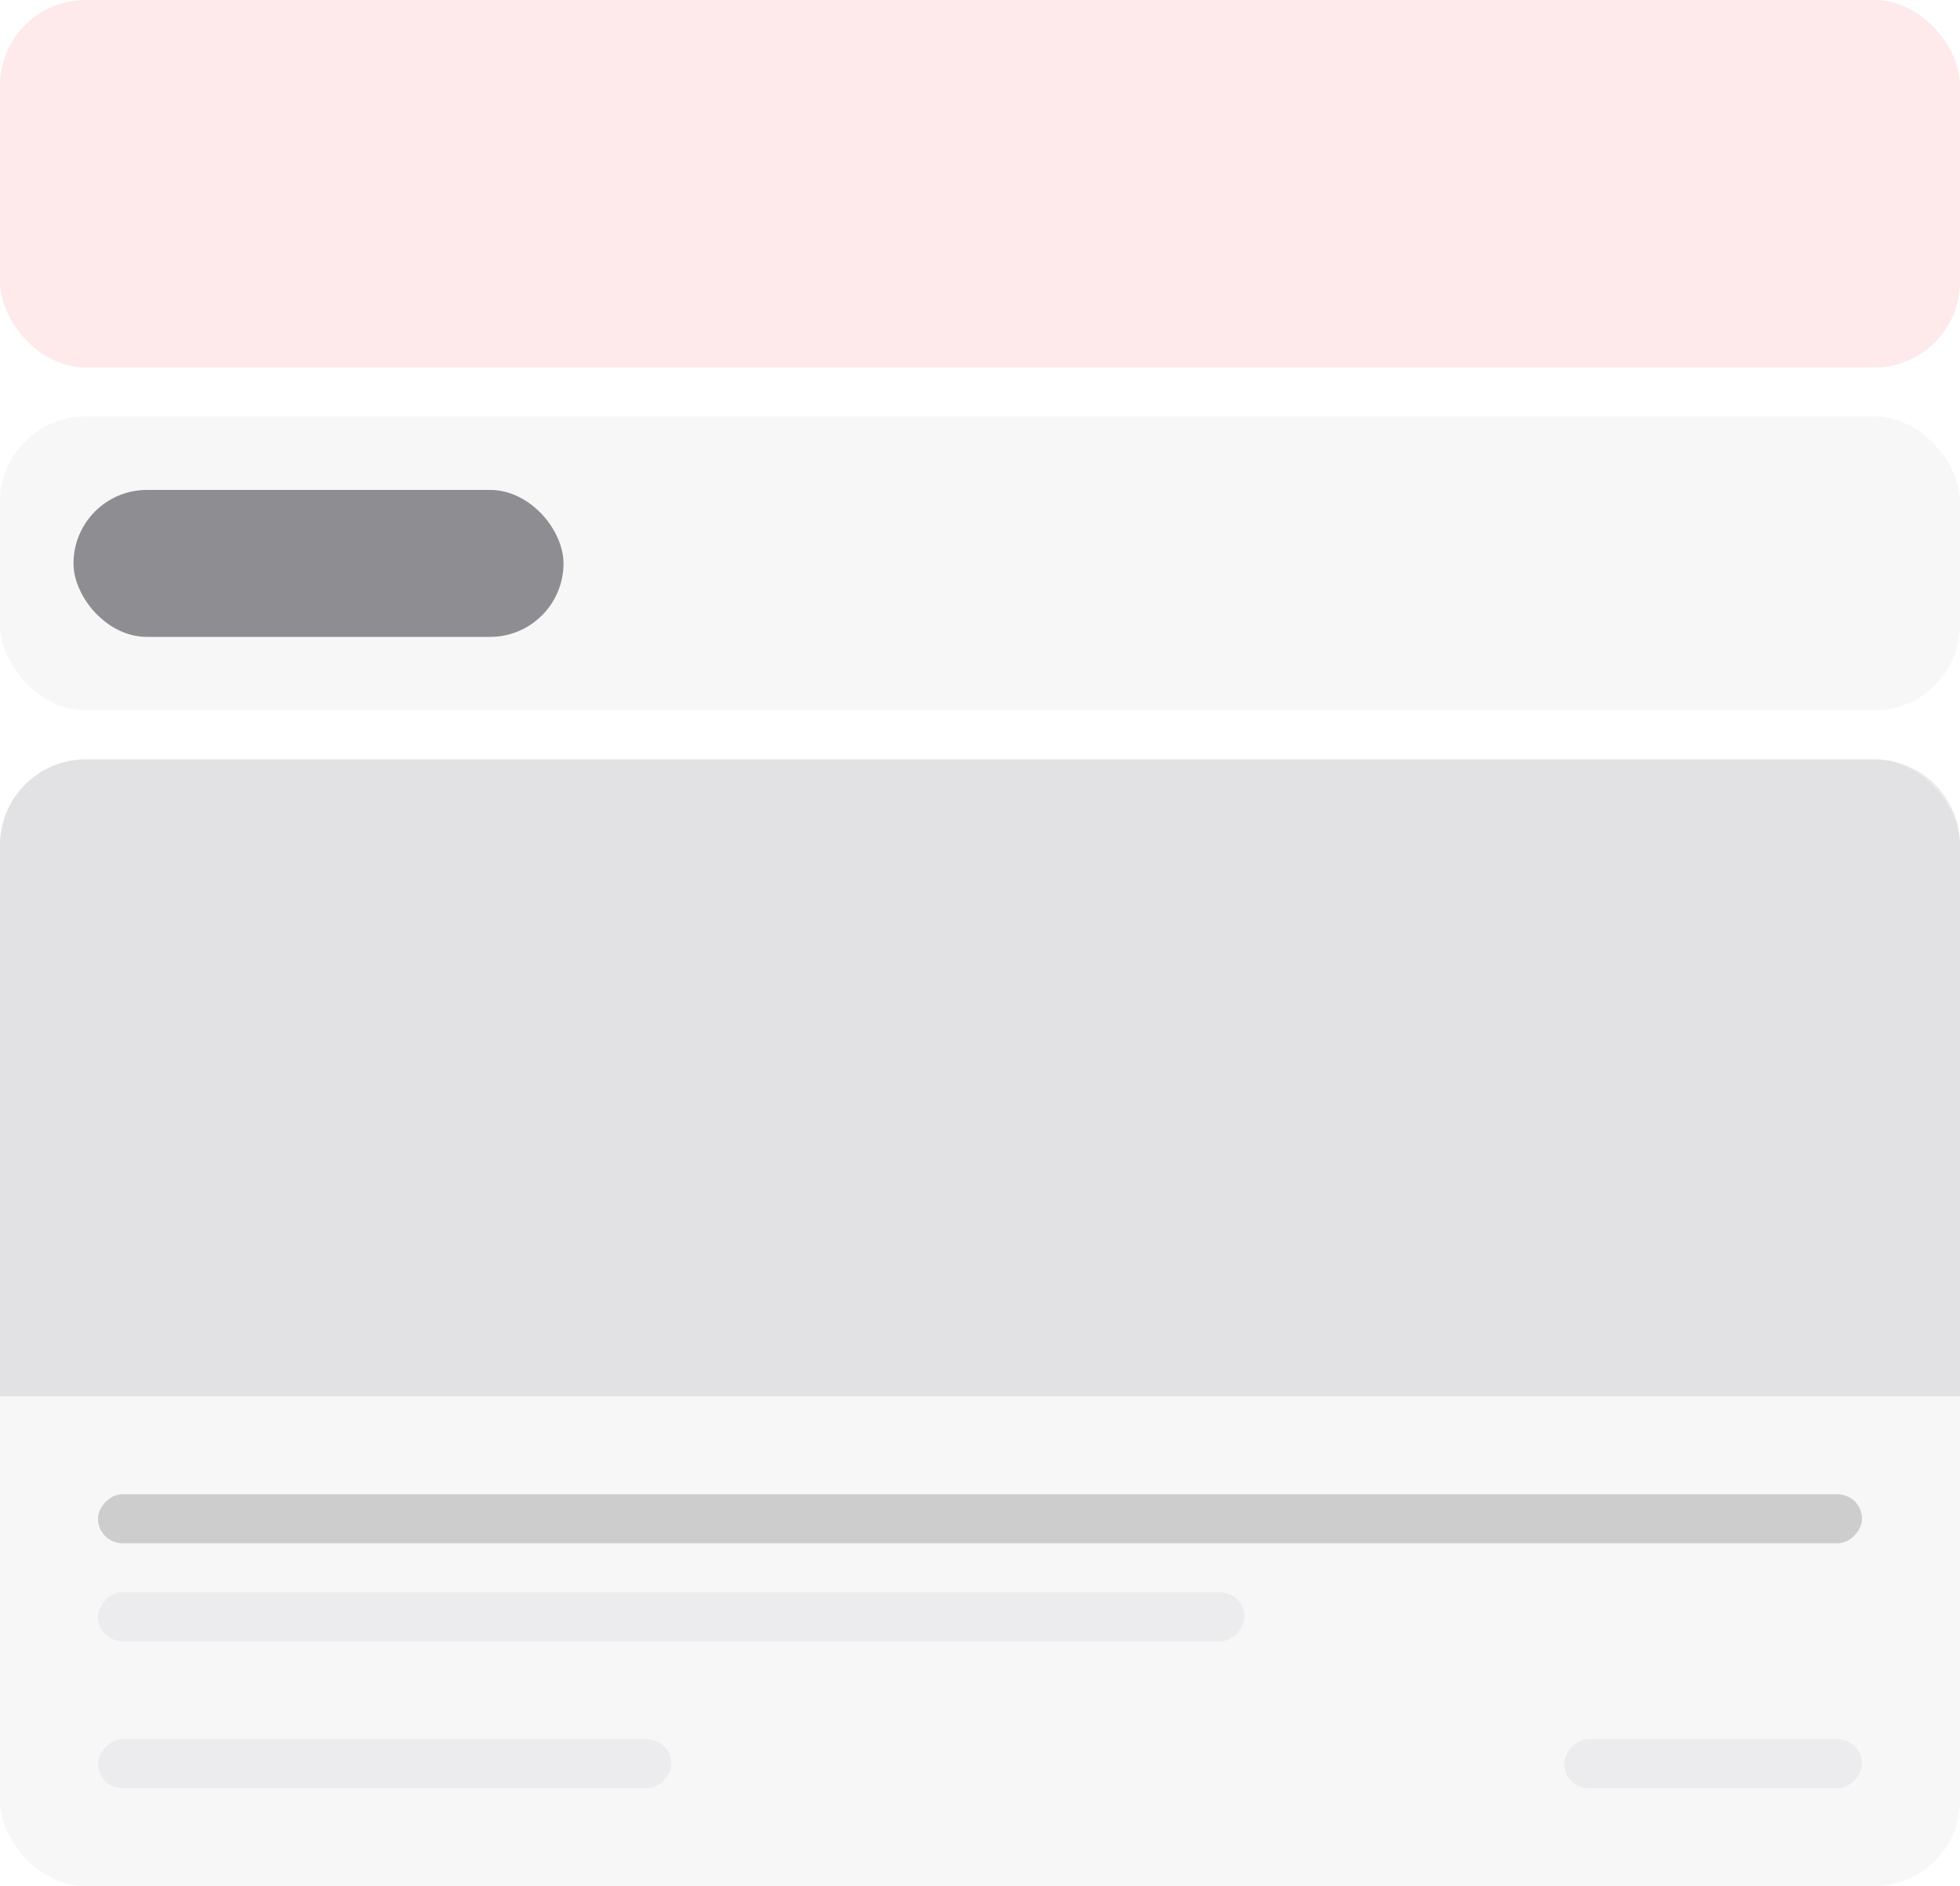
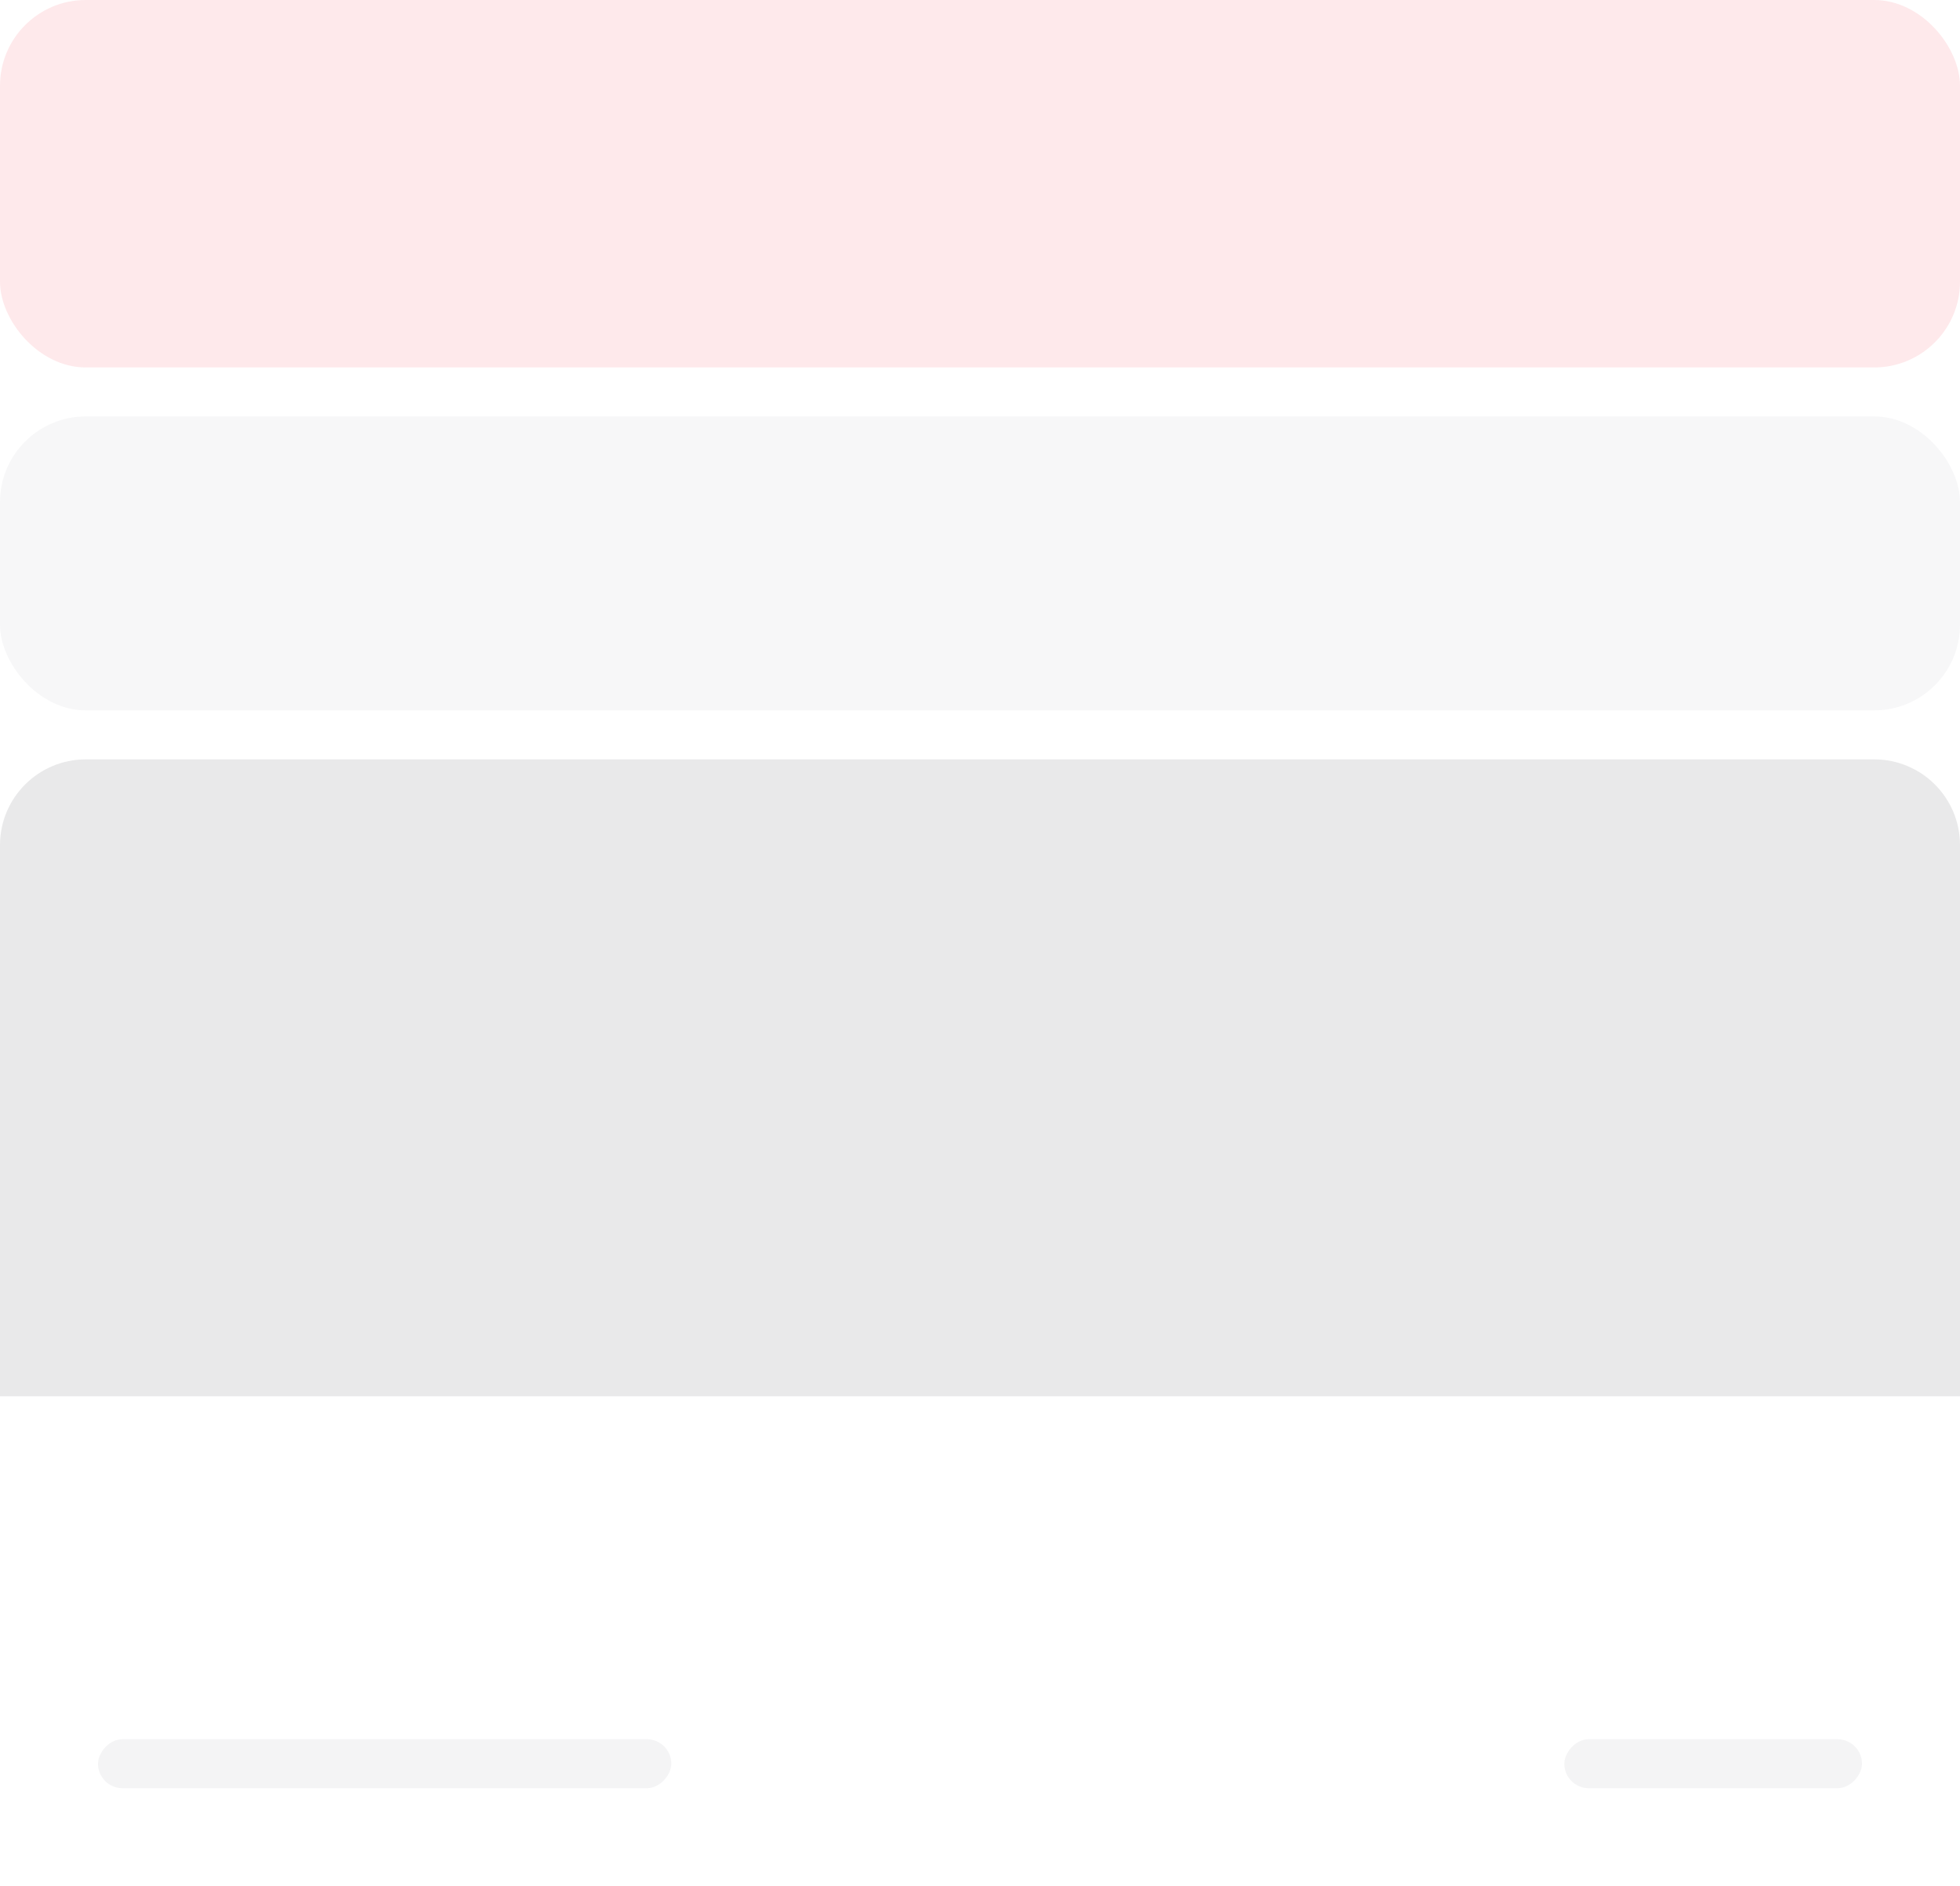
<svg xmlns="http://www.w3.org/2000/svg" viewBox="0 0 320 308" fill="none">
  <rect width="320" height="60" rx="14" fill="#F22539" fill-opacity="0.1" />
  <rect y="68" width="320" height="48" rx="14" fill="#5E5671" fill-opacity="0.05" />
-   <rect opacity="0.5" x="12" y="80" width="80" height="24" rx="12" fill="#26242B" />
-   <rect y="124" width="320" height="184" rx="14" fill="#5E5671" fill-opacity="0.05" />
  <path d="M0 138C0 130.268 6.268 124 14 124H306C313.732 124 320 130.268 320 138V228H0V138Z" fill="#26242B" fill-opacity="0.1" />
-   <rect width="288" height="8" rx="4" transform="matrix(1 0 0 -1 16 252)" fill="#26242B" fill-opacity="0.2" />
-   <rect width="187.2" height="8" rx="4" transform="matrix(1 0 0 -1 16 268)" fill="#26242B" fill-opacity="0.05" />
  <rect width="93.6" height="8" rx="4" transform="matrix(1 0 0 -1 16 292)" fill="#26242B" fill-opacity="0.05" />
  <rect width="48.6" height="8" rx="4" transform="matrix(1 0 0 -1 255.4 292)" fill="#26242B" fill-opacity="0.05" />
</svg>